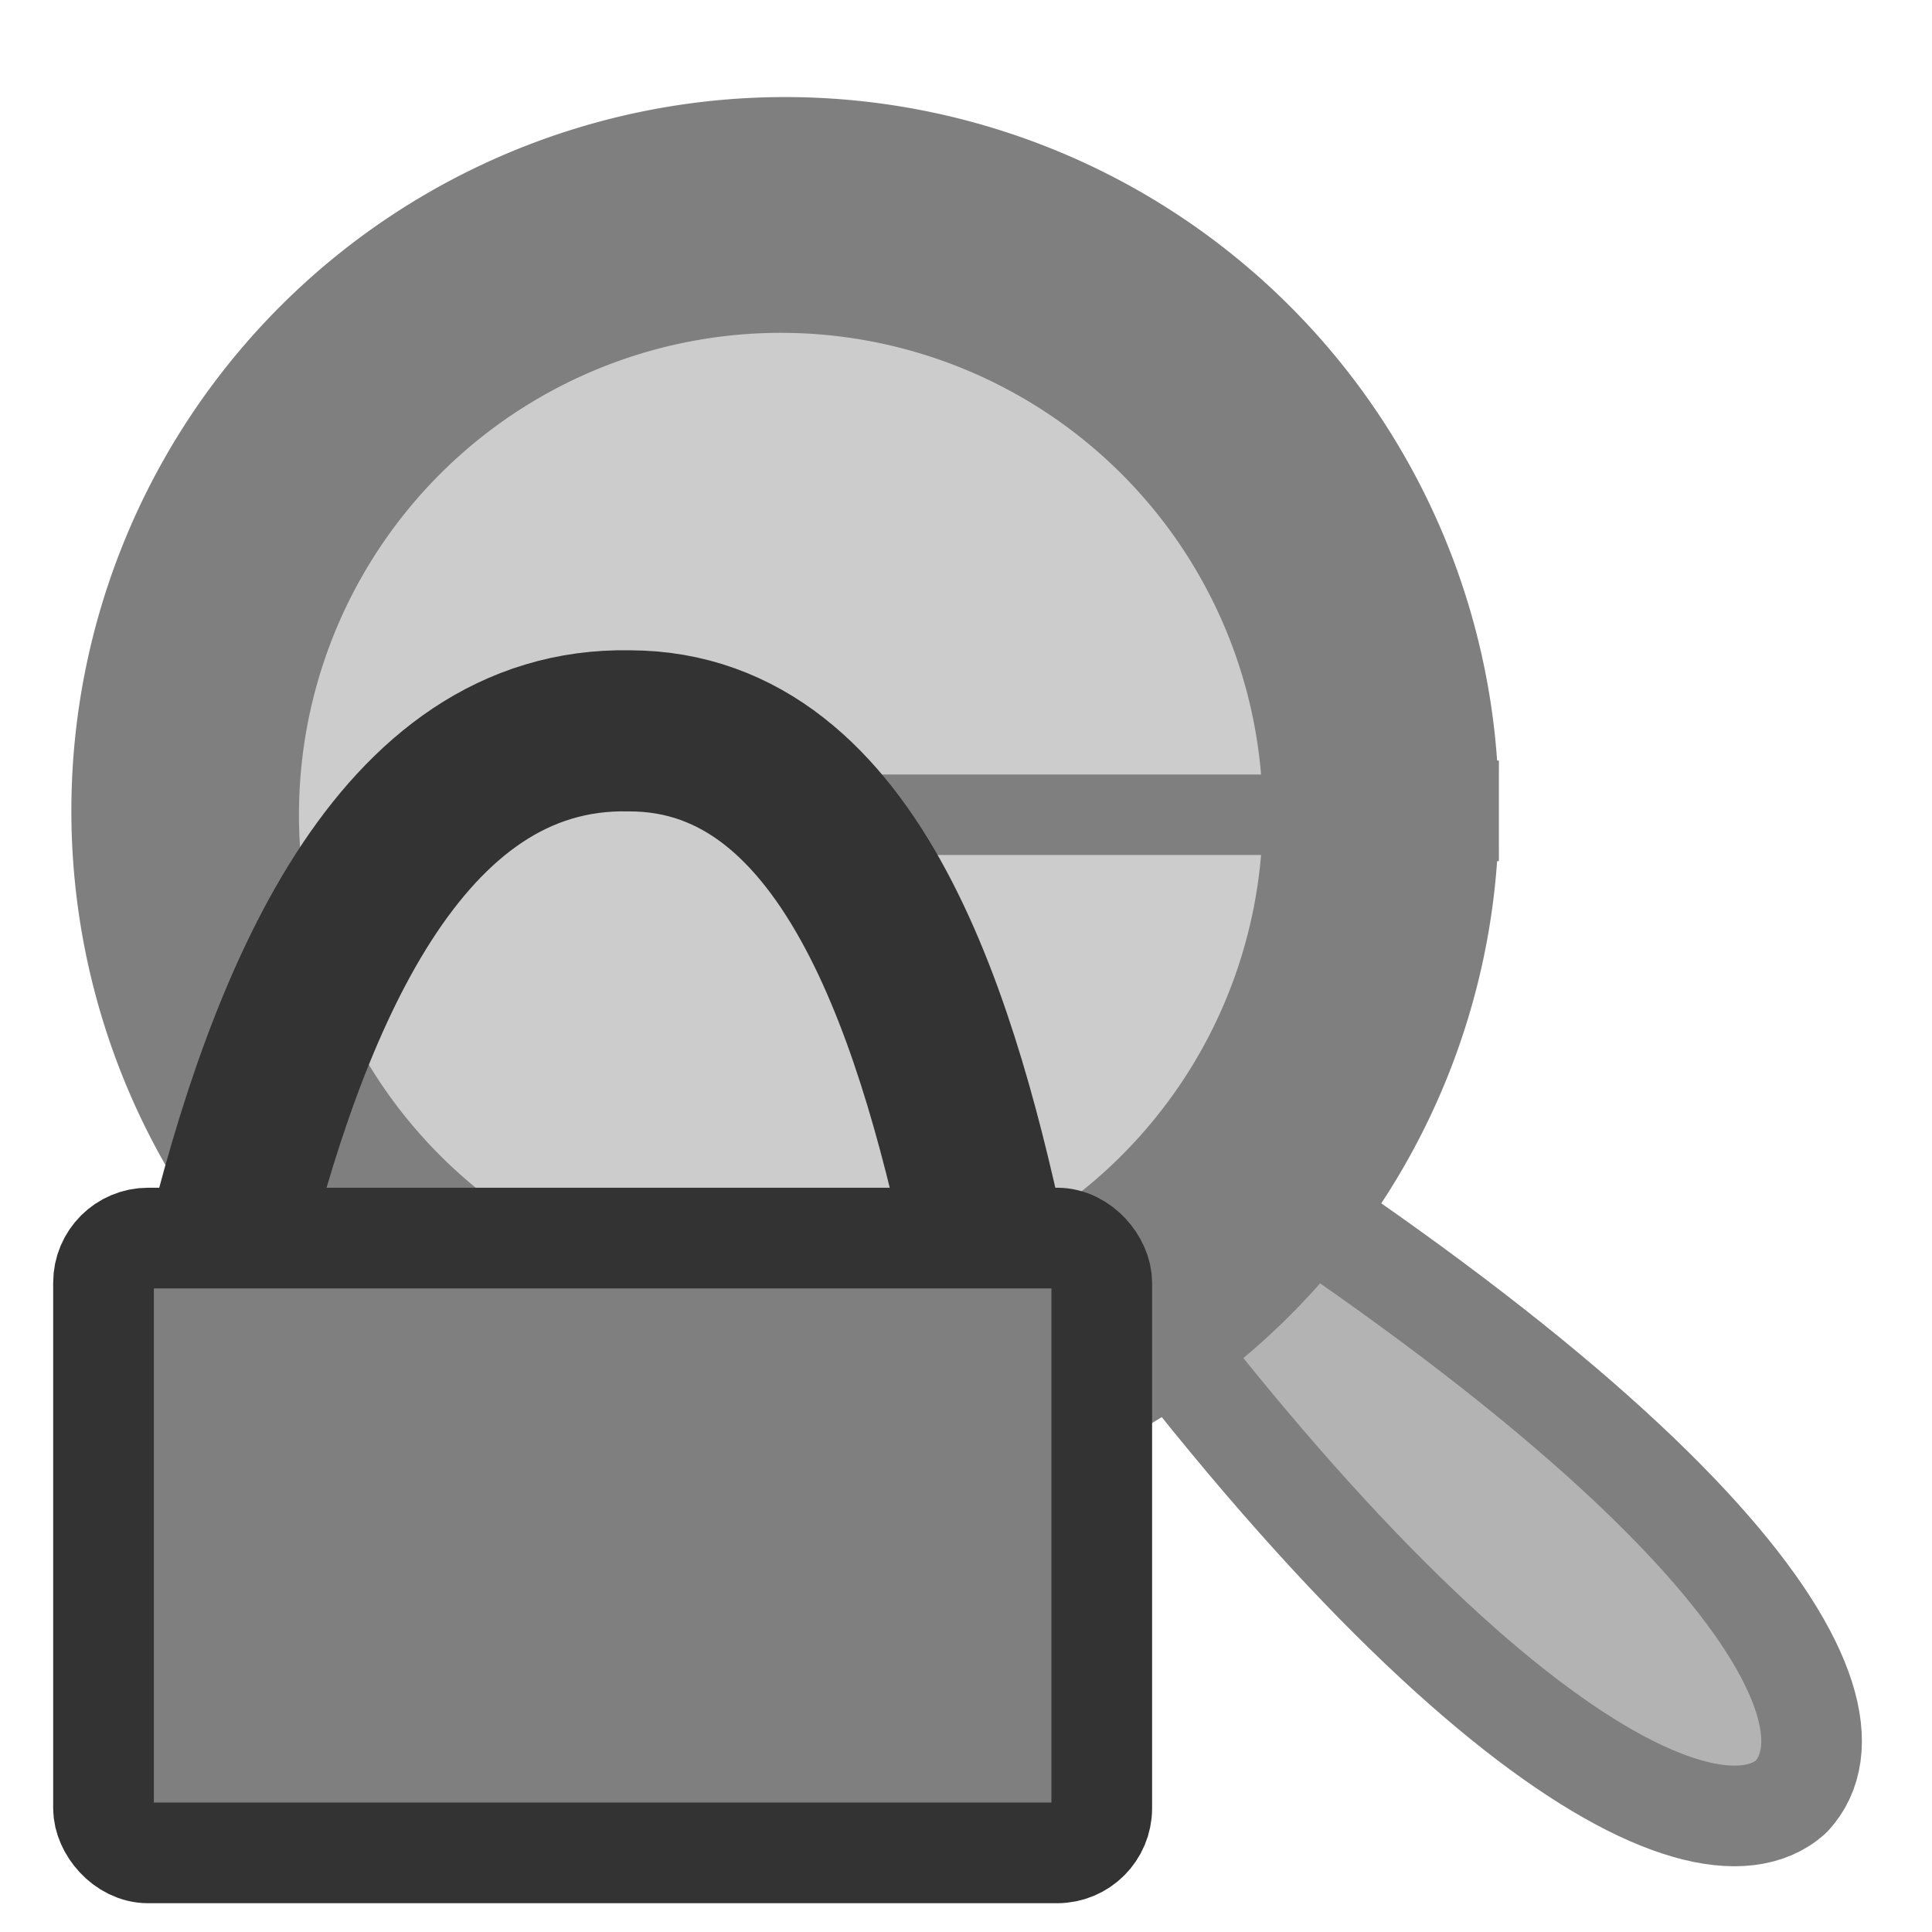
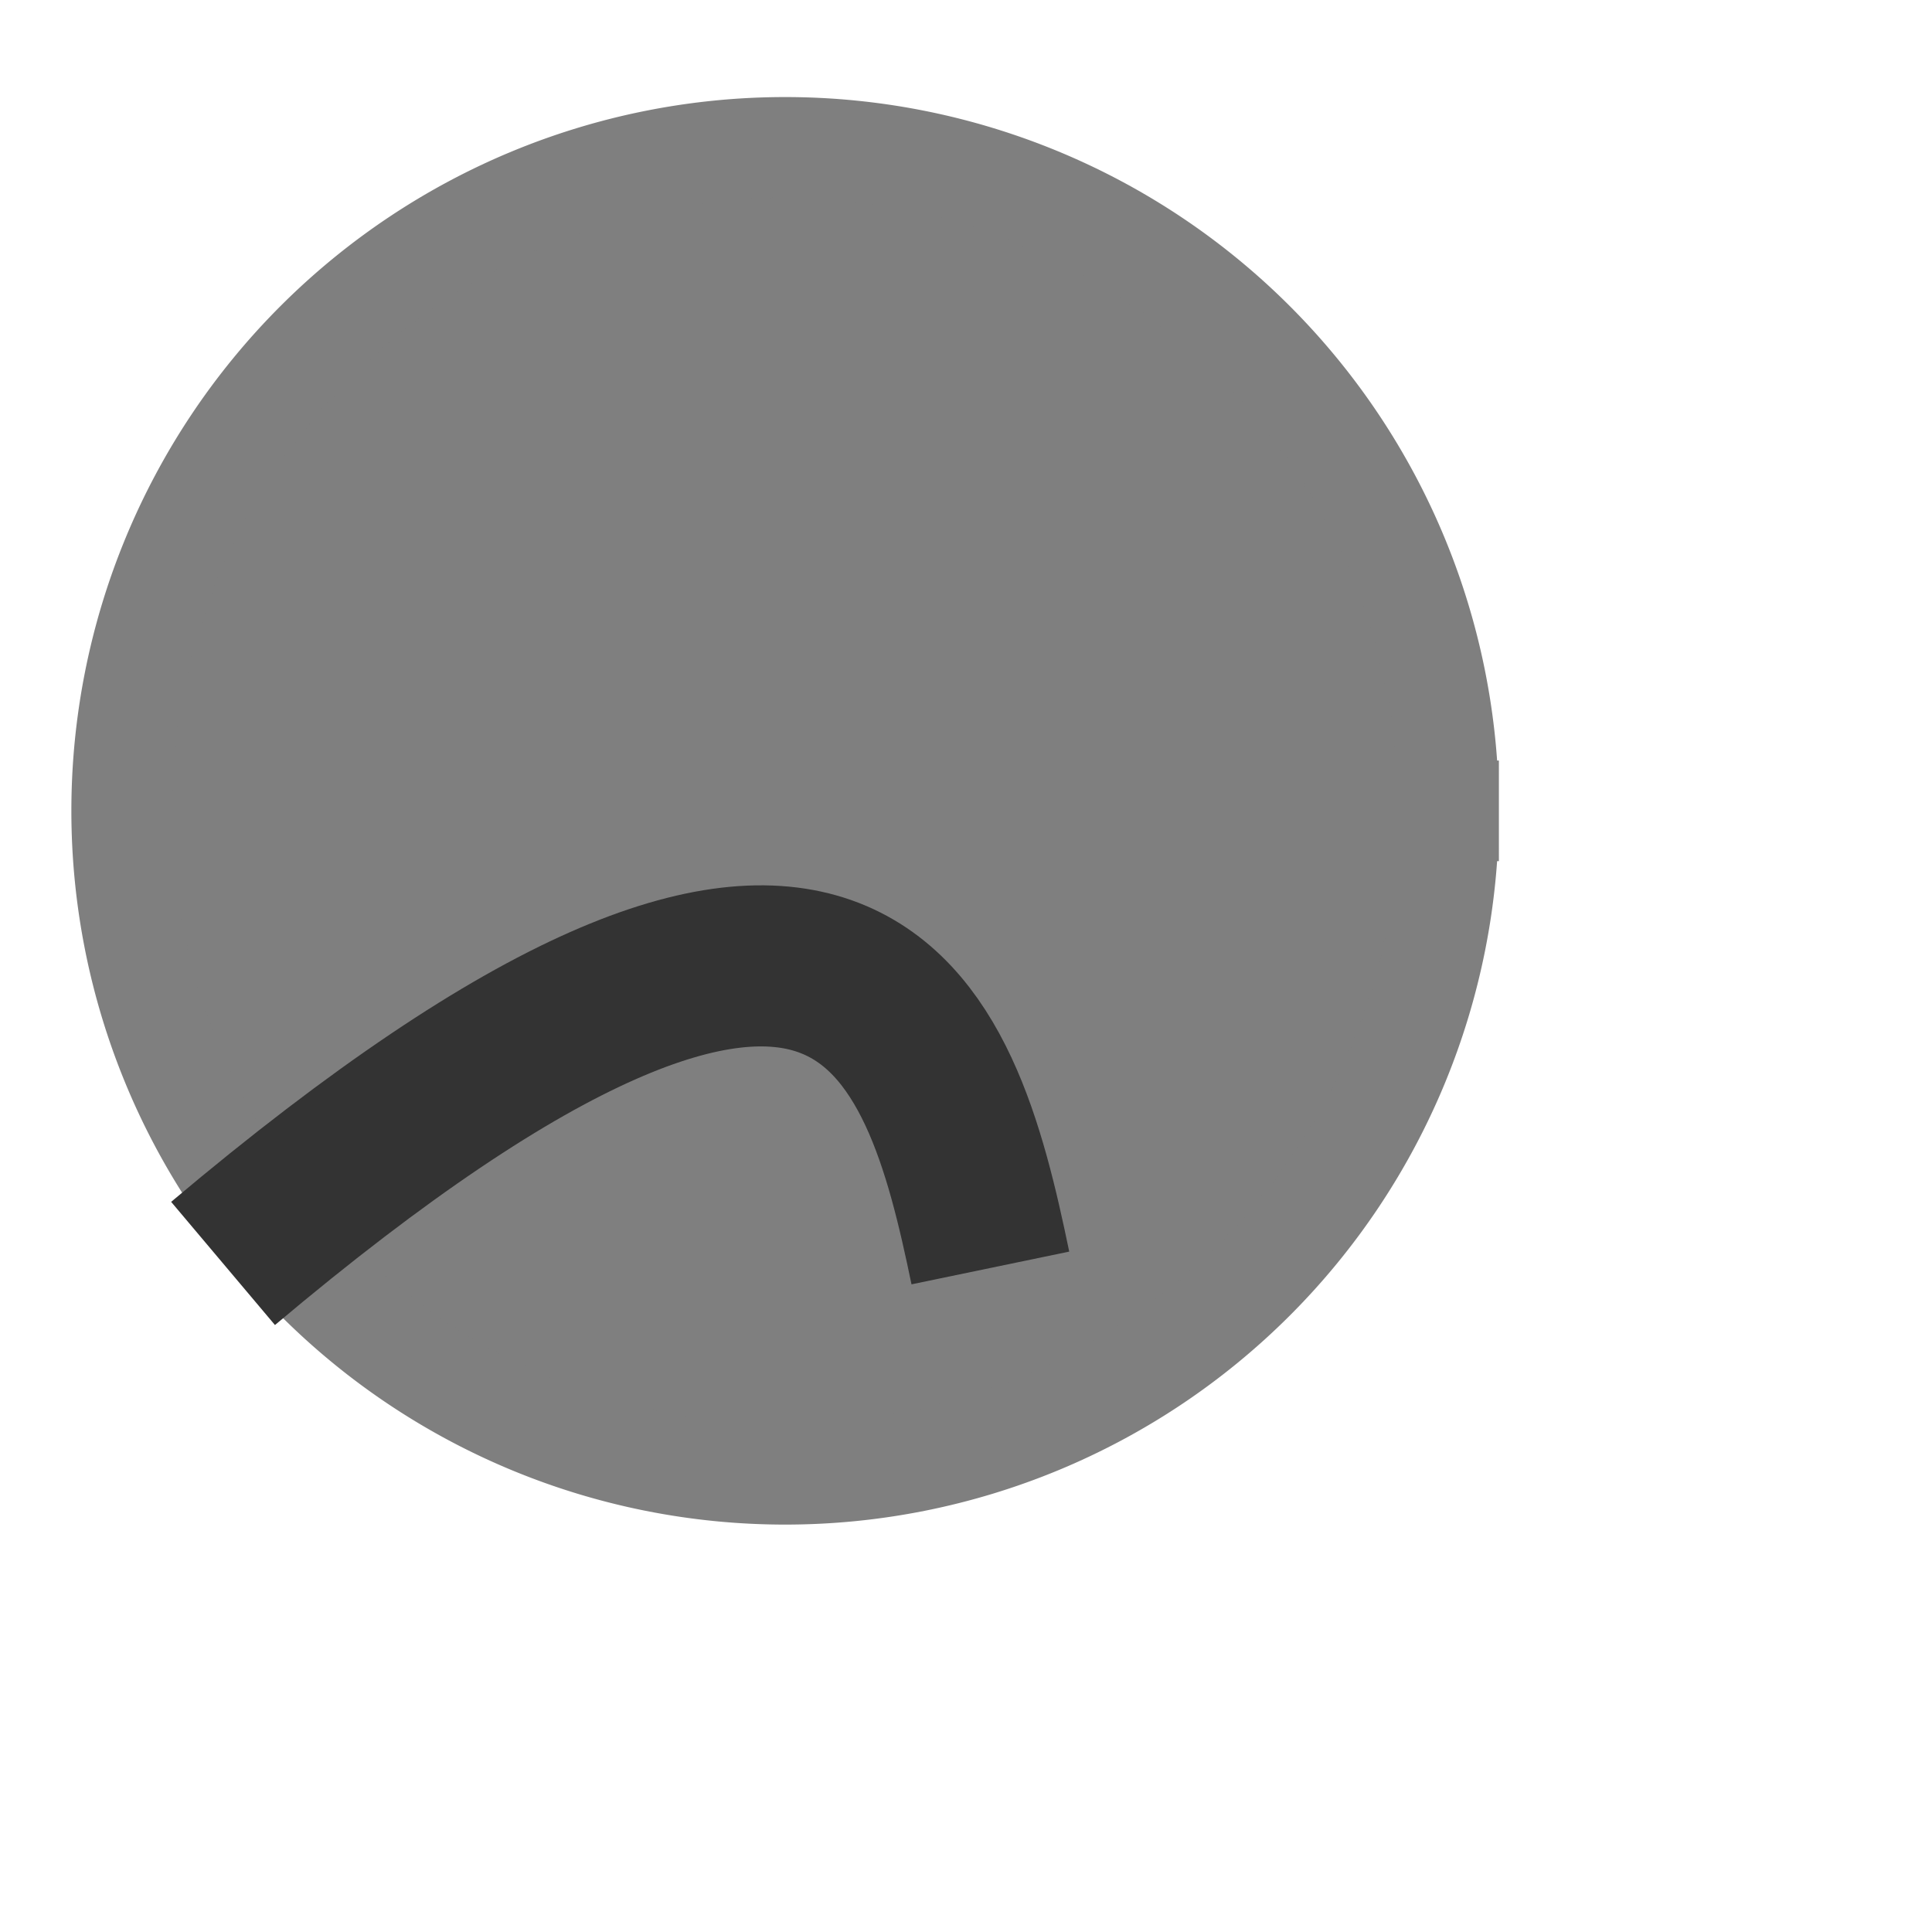
<svg xmlns="http://www.w3.org/2000/svg" xmlns:ns1="http://www.inkscape.org/namespaces/inkscape" xmlns:ns2="http://sodipodi.sourceforge.net/DTD/sodipodi-0.dtd" xmlns:xlink="http://www.w3.org/1999/xlink" height="60" id="svg1" ns1:version="0.38.1" ns2:docbase="/home/danny/flat/scalable/actions" ns2:docname="viewmag_lock.svg" ns2:version="0.32" version="1.0" width="60" x="0" y="0">
  <ns2:namedview bordercolor="#666666" borderopacity="1.0" id="base" ns1:cx="37.697483" ns1:cy="24.624508" ns1:pageopacity="0.0" ns1:pageshadow="2" ns1:window-height="685" ns1:window-width="1016" ns1:window-x="0" ns1:window-y="0" ns1:zoom="4.9119411" pagecolor="#ffffff" />
  <defs id="defs3">
    <linearGradient id="linearGradient1160">
      <stop id="stop1161" offset="0" style="stop-color:#000;stop-opacity:1;" />
      <stop id="stop1162" offset="1" style="stop-color:#fff;stop-opacity:1;" />
    </linearGradient>
    <linearGradient id="linearGradient1163" xlink:href="#linearGradient1160" />
  </defs>
-   <path d="M 30.761 34.157 C 43.836 53.344 52.812 58.285 55.623 55.802 C 58.254 52.96 53.169 44.84 32.296 32.424 L 30.761 34.157 z " id="path1187" ns2:nodetypes="cccc" ns2:stroke-cmyk="(0.0000000 0.0000000 0.0000000 0.50000000)" style="font-size:12;fill:#b3b3b3;fill-opacity:1;fill-rule:evenodd;stroke:#7f7f7f;stroke-width:3.125;stroke-linejoin:round;stroke-linecap:round;stroke-dasharray:none;stroke-opacity:1;" />
  <path d="M 47.866 28.06 A 20.604 20.604 0 1 0 6.658,28.06 A 20.604 20.604 0 1 0 47.866 28.06 L 27.262 28.06 z" id="path582" ns2:cx="27.26179886" ns2:cy="28.05961037" ns2:rx="20.60380173" ns2:ry="20.60380173" ns2:stroke-cmyk="(0.0000000 0.0000000 0.0000000 0.50000000)" ns2:type="arc" style="font-size:12;fill:#7f7f7f;fill-opacity:1;fill-rule:evenodd;stroke:#7f7f7f;stroke-width:3.125;stroke-dasharray:none;stroke-opacity:1;" transform="translate(-2.879,-2.879)" />
-   <path d="M 47.866 28.06 A 20.604 20.604 0 1 0 6.658,28.06 A 20.604 20.604 0 1 0 47.866 28.06 L 27.262 28.06 z" id="path583" ns2:cx="27.26179886" ns2:cy="28.05961037" ns2:fill-cmyk="(0 0 0 0.2)" ns2:rx="20.60380173" ns2:ry="20.60380173" ns2:stroke-cmyk="(0.0000000 0.0000000 0.0000000 0.50000000)" ns2:type="arc" style="font-size:12;fill:#cccccc;fill-opacity:1;fill-rule:evenodd;stroke:#7f7f7f;stroke-width:3.176;stroke-dasharray:none;stroke-opacity:1;" transform="matrix(0.787,0,0,0.787,2.795,3.219)" />
-   <path d="M 13.169 29.403 C 16.001 17.671 21.058 5.333 31.374 5.535 C 41.487 5.535 45.33 18.885 47.555 29.606 " id="path612" ns2:nodetypes="ccc" ns2:stroke-cmyk="(0 0 0 0.8)" style="font-size:12;fill:none;fill-opacity:0.75;fill-rule:evenodd;stroke:#333333;stroke-width:7.219;stroke-dasharray:none;" transform="matrix(0.693,0,0,0.693,-2.199,18.861)" />
-   <rect height="27.552" id="rect611" rx="2" ry="2" ns2:stroke-cmyk="(0 0 0 0.8)" style="font-size:12;fill:#7f7f7f;fill-rule:evenodd;stroke:#333333;stroke-width:4.512;stroke-linejoin:round;stroke-dasharray:none;" transform="matrix(0.693,0,0,0.693,-2.199,18.861)" width="44.735" x="7.812" y="28.266" />
+   <path d="M 13.169 29.403 C 41.487 5.535 45.33 18.885 47.555 29.606 " id="path612" ns2:nodetypes="ccc" ns2:stroke-cmyk="(0 0 0 0.8)" style="font-size:12;fill:none;fill-opacity:0.75;fill-rule:evenodd;stroke:#333333;stroke-width:7.219;stroke-dasharray:none;" transform="matrix(0.693,0,0,0.693,-2.199,18.861)" />
</svg>